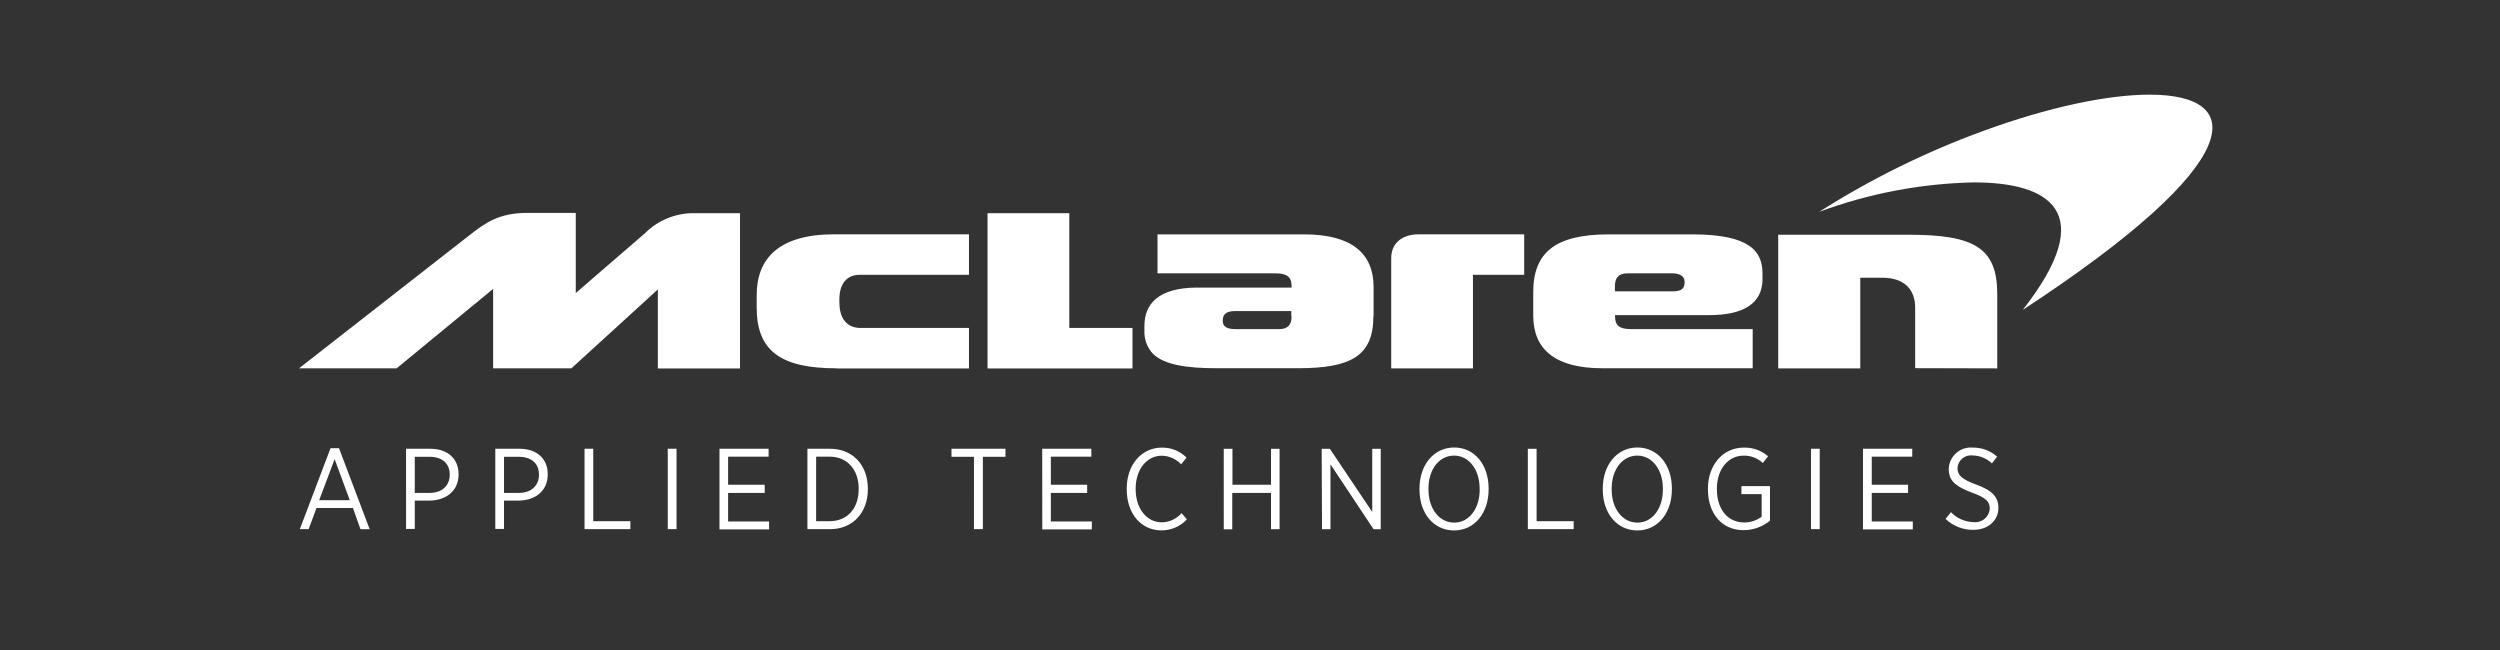
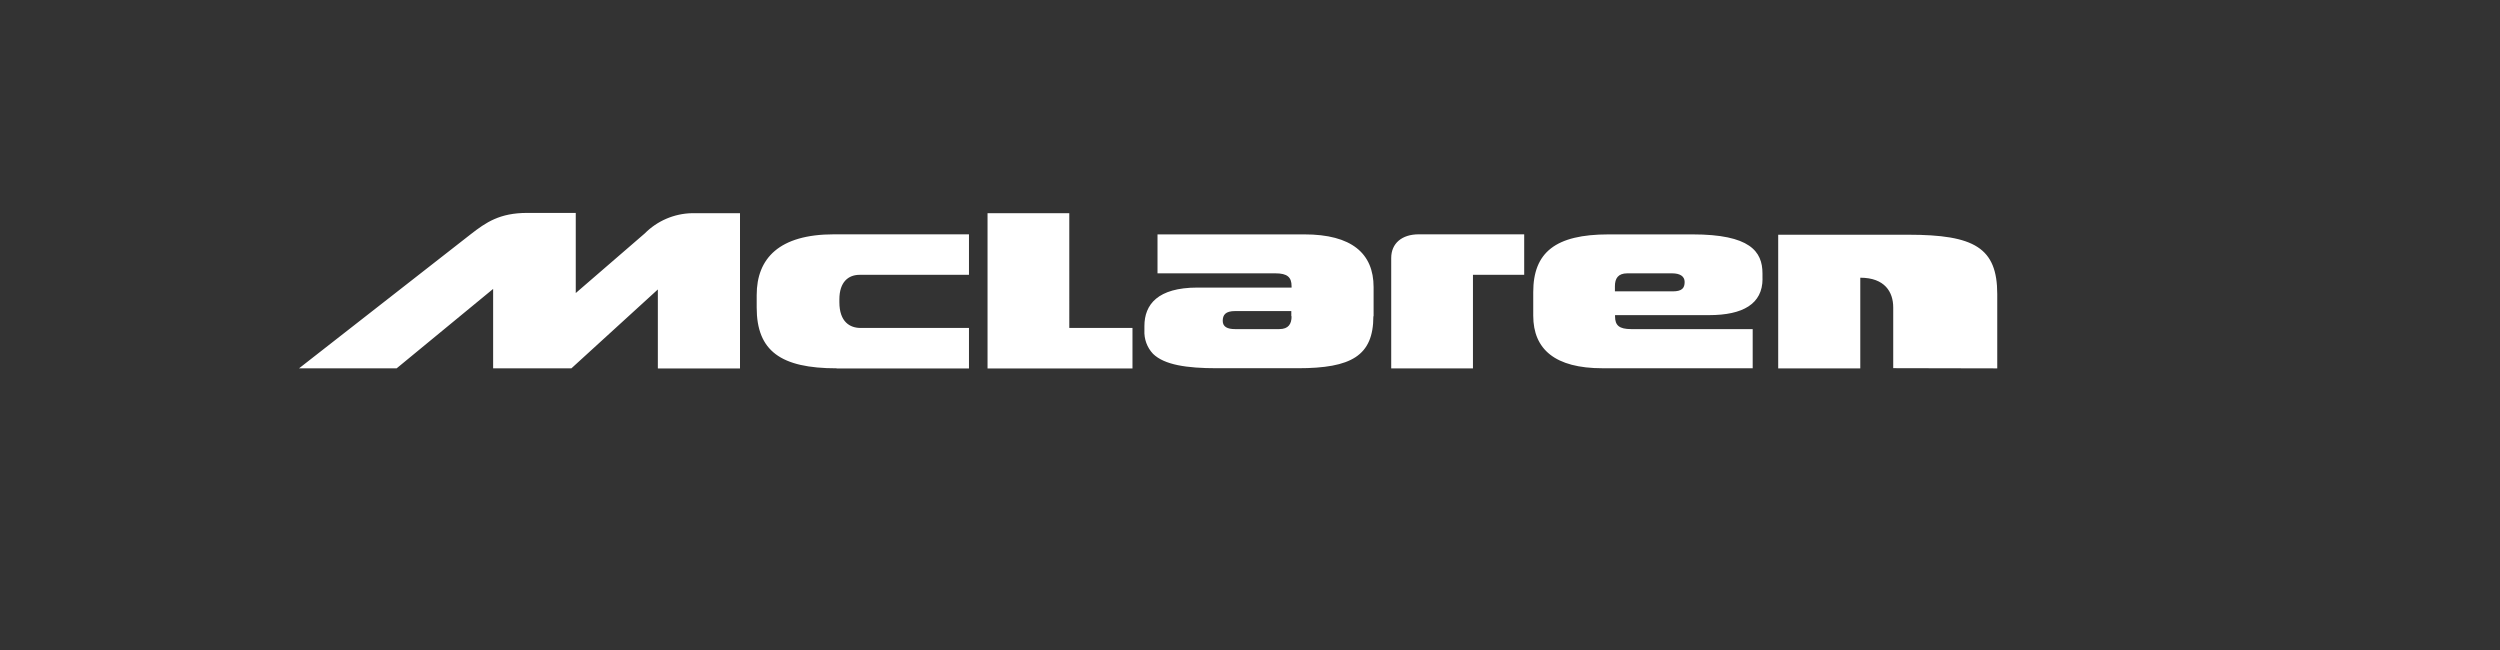
<svg xmlns="http://www.w3.org/2000/svg" fill="none" viewBox="0 0 200 52">
  <rect x="0" y="0" width="200" height="52" fill="#333333" stroke="none" />
-   <path fill="#fff" d="M159.78 29.47v-5.94c0-3.71-1.831-4.752-7.118-4.752h-10.406v10.692h6.567v-7.253h1.755c1.955 0 2.635 1.139 2.635 2.376v4.86zm-18.782-7.166v-.432c0-1.766-1.01-3.121-5.595-3.121h-6.718c-4.255 0-6.026 1.447-6.026 4.617v1.885c0 2.7 1.76 4.207 5.535 4.207h12.021v-3.132h-9.721c-.95 0-1.29-.292-1.29-1.01v-.108h7.528c2.7 0 4.271-.896 4.271-2.905zm-6.227.254c0 .486-.205.751-.961.751h-4.617v-.416c0-.61.248-1.026.988-1.026h3.591c.605 0 .999.221.999.691m-16.935-.572h4.099v-3.24H113.5c-1.35 0-2.203.724-2.203 1.895v8.829h6.539zm-7.949 3.316v-2.333c0-2.7-1.76-4.218-5.54-4.218H92.601v3.116h9.434c.951 0 1.291.308 1.291 1.031v.108h-7.528c-3.181 0-4.245 1.355-4.245 3.078v.34c-.018.344.034.689.152 1.013s.302.62.539.871c.913.886 2.7 1.15 5.092 1.15h6.508c4.249 0 6.026-.988 6.026-4.158zm-6.561 0c0 .61-.243 1.026-.983 1.026h-3.542c-.61 0-.983-.184-.983-.659s.221-.783.983-.783h4.503v.416zm-12.728 4.174v-3.24h-5.055V17.055h-6.54v12.421h11.621m-23.669 0h10.563v-3.24H68.846c-.832 0-1.696-.465-1.696-2.063v-.221c0-1.399.724-1.966 1.62-1.966h8.748v-3.24H66.718c-4.385 0-6.183 1.923-6.183 4.86v.999c0 3.462 1.917 4.86 6.394 4.86zm-14.3 0h6.545V17.055h-3.84c-1.423.029-2.778.61-3.78 1.62l-5.519 4.768v-6.41h-3.888c-2.192 0-3.289.751-4.515 1.706-.842.664-13.738 10.73-13.738 10.73h7.809l7.722-6.356v6.356h6.259l6.918-6.313v6.313z" />
-   <path fill="#fff" d="M171.971 7.572c-3.375 0-8.133 1.01-13.285 2.894-4.604 1.678-9.013 3.851-13.149 6.48 3.965-1.47 8.149-2.266 12.377-2.354 5.913 0 10.12 2.268 3.905 10.201 18.328-11.999 17.826-17.221 10.152-17.221M26.442 35.858h.68l2.452 6.48h-.735l-.605-1.696h-2.916l-.626 1.69h-.707zm1.539 4.158-1.21-3.283-1.237 3.283zm4.504-4.115h1.939c1.361 0 2.263.772 2.263 2.041 0 1.361-1.031 2.095-2.344 2.106h-1.161v2.268h-.697zm1.874 3.532c1.004 0 1.62-.578 1.62-1.464 0-.918-.632-1.426-1.62-1.426h-1.177v2.889zm5.265-3.532h1.939c1.361 0 2.257.772 2.257 2.041 0 1.361-1.026 2.095-2.338 2.106h-1.161v2.268h-.697zm1.874 3.532c1.004 0 1.62-.578 1.62-1.464 0-.918-.632-1.426-1.62-1.426h-1.177v2.889zm5.265-3.532h.697v5.794h2.97v.637h-3.667zm6.658 0h.702v6.432h-.702zm4.137 0h3.931v.632h-3.24v2.247h2.927v.653h-2.927v2.284h3.278v.637h-3.969zm7.036 0h1.809c1.804 0 3.024 1.296 3.024 3.181v.065c0 1.879-1.22 3.186-3.024 3.186h-1.809zm.697.632v5.162h1.08c1.404 0 2.322-1.015 2.322-2.543v-.065c0-1.523-.918-2.554-2.322-2.554zm12.626.011h-1.798v-.643h4.32v.643h-1.809v5.789h-.713zm5.46-.643h3.931v.632h-3.24v2.247h2.905v.653h-2.905v2.284h3.278v.637h-3.964zm6.761 3.251v-.065c0-1.939 1.21-3.278 2.819-3.278.365-.006.727.061 1.065.198.338.137.644.342.901.601l-.432.54c-.2-.215-.441-.388-.709-.506-.268-.119-.558-.182-.851-.185-1.177 0-2.079 1.08-2.079 2.635v.038c0 1.582.913 2.657 2.09 2.657.301-.005.598-.073.872-.199.273-.126.517-.309.716-.535l.421.497c-.261.28-.577.503-.928.655-.351.151-.731.228-1.113.226-1.599-.005-2.77-1.312-2.77-3.278m7.76-3.251h.697v2.878h3.084v-2.878h.686v6.432h-.686v-2.9h-3.1v2.911h-.68zm7.835 0h.654l3.391 5.054v-5.054h.68v6.432h-.577l-3.446-5.19v5.19h-.675zm7.825 3.262v-.081c0-1.885 1.14-3.283 2.776-3.283s2.754 1.388 2.754 3.272v.081c0 1.885-1.118 3.283-2.765 3.283s-2.765-1.383-2.765-3.272m4.812 0v-.065c0-1.55-.87-2.651-2.047-2.651s-2.047 1.08-2.047 2.646v.065c0 1.55.87 2.651 2.058 2.651s2.041-1.102 2.041-2.657zm3.855-3.262h.702v5.794h2.965v.637h-3.667zm5.995 3.262v-.081c0-1.885 1.134-3.283 2.77-3.283s2.759 1.388 2.759 3.272v.081c0 1.885-1.123 3.283-2.764 3.283-1.642 0-2.765-1.383-2.765-3.272m4.811 0v-.065c0-1.55-.875-2.651-2.046-2.651-1.172 0-2.053 1.08-2.053 2.646v.065c0 1.55.875 2.651 2.058 2.651s2.041-1.102 2.041-2.657zm3.602-.011v-.065c0-1.863 1.183-3.278 2.857-3.278.715-.026 1.414.221 1.955.691l-.422.54c-.416-.393-.972-.605-1.544-.589-1.22 0-2.128 1.08-2.128 2.63v.054c0 1.62.87 2.662 2.193 2.662.5.002.987-.16 1.388-.459v-1.809h-1.62v-.637h2.284v2.765c-.592.483-1.331.749-2.095.756-1.739.011-2.868-1.323-2.868-3.262m8.246-3.251h.697v6.432h-.697zm4.158 0h3.942v.632h-3.24v2.247h2.906v.653h-2.906v2.284h3.284v.637h-3.986zm6.605 5.611.432-.54c.473.495 1.124.783 1.809.799.157.019.316.005.467-.04.151-.045.292-.12.413-.221.122-.101.221-.226.293-.367.071-.141.113-.295.123-.452 0-.54-.27-.875-1.437-1.285-1.328-.497-1.846-.972-1.846-1.885.007-.243.063-.482.167-.702.103-.22.25-.416.433-.577.182-.161.395-.282.626-.356.232-.075.476-.101.718-.077.71-.009 1.399.249 1.927.724l-.415.54c-.415-.399-.964-.627-1.539-.637-.147-.019-.296-.007-.438.034s-.274.111-.388.205c-.114.094-.207.211-.274.342s-.106.276-.115.423c0 .54.286.886 1.495 1.323 1.318.486 1.777 1.01 1.777 1.868 0 1.026-.837 1.755-1.987 1.755-.833.015-1.639-.3-2.241-.875" />
+   <path fill="#fff" d="M159.78 29.47v-5.94c0-3.71-1.831-4.752-7.118-4.752h-10.406v10.692h6.567v-7.253c1.955 0 2.635 1.139 2.635 2.376v4.86zm-18.782-7.166v-.432c0-1.766-1.01-3.121-5.595-3.121h-6.718c-4.255 0-6.026 1.447-6.026 4.617v1.885c0 2.7 1.76 4.207 5.535 4.207h12.021v-3.132h-9.721c-.95 0-1.29-.292-1.29-1.01v-.108h7.528c2.7 0 4.271-.896 4.271-2.905zm-6.227.254c0 .486-.205.751-.961.751h-4.617v-.416c0-.61.248-1.026.988-1.026h3.591c.605 0 .999.221.999.691m-16.935-.572h4.099v-3.24H113.5c-1.35 0-2.203.724-2.203 1.895v8.829h6.539zm-7.949 3.316v-2.333c0-2.7-1.76-4.218-5.54-4.218H92.601v3.116h9.434c.951 0 1.291.308 1.291 1.031v.108h-7.528c-3.181 0-4.245 1.355-4.245 3.078v.34c-.018.344.034.689.152 1.013s.302.62.539.871c.913.886 2.7 1.15 5.092 1.15h6.508c4.249 0 6.026-.988 6.026-4.158zm-6.561 0c0 .61-.243 1.026-.983 1.026h-3.542c-.61 0-.983-.184-.983-.659s.221-.783.983-.783h4.503v.416zm-12.728 4.174v-3.24h-5.055V17.055h-6.54v12.421h11.621m-23.669 0h10.563v-3.24H68.846c-.832 0-1.696-.465-1.696-2.063v-.221c0-1.399.724-1.966 1.62-1.966h8.748v-3.24H66.718c-4.385 0-6.183 1.923-6.183 4.86v.999c0 3.462 1.917 4.86 6.394 4.86zm-14.3 0h6.545V17.055h-3.84c-1.423.029-2.778.61-3.78 1.62l-5.519 4.768v-6.41h-3.888c-2.192 0-3.289.751-4.515 1.706-.842.664-13.738 10.73-13.738 10.73h7.809l7.722-6.356v6.356h6.259l6.918-6.313v6.313z" />
</svg>